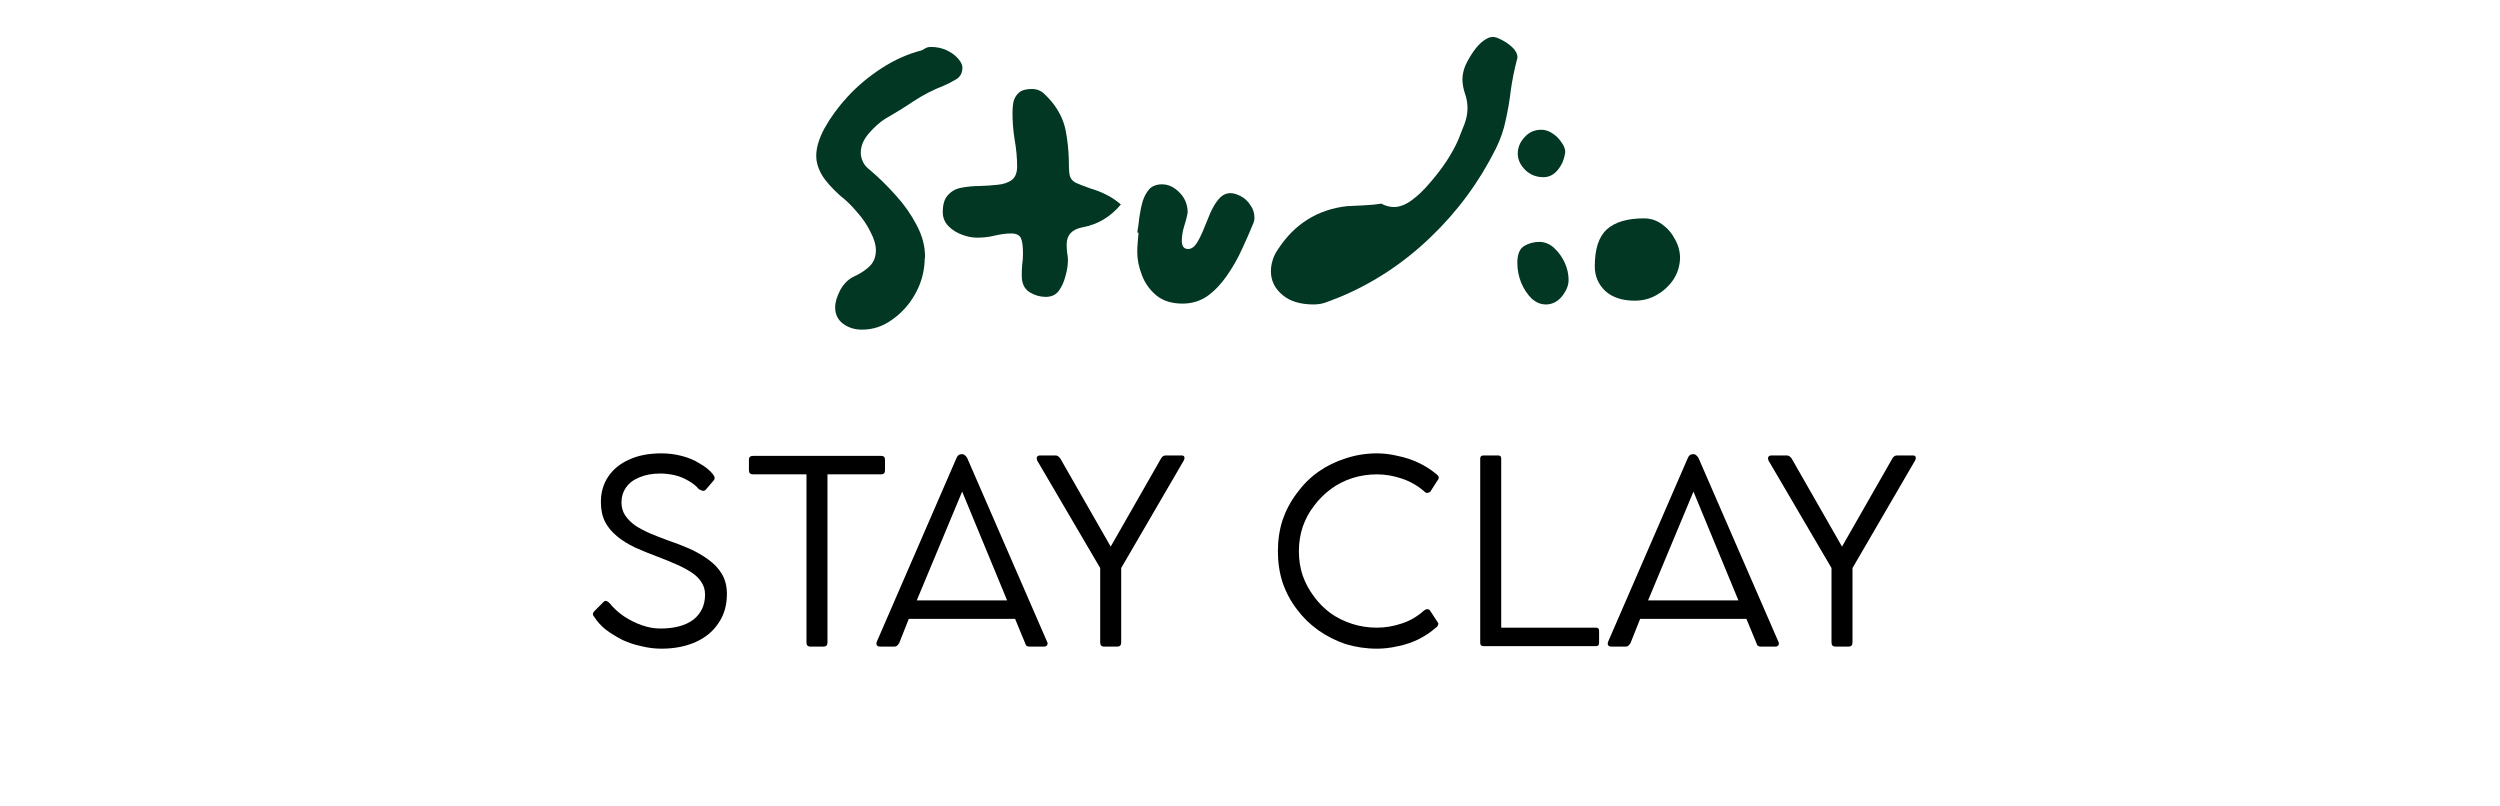
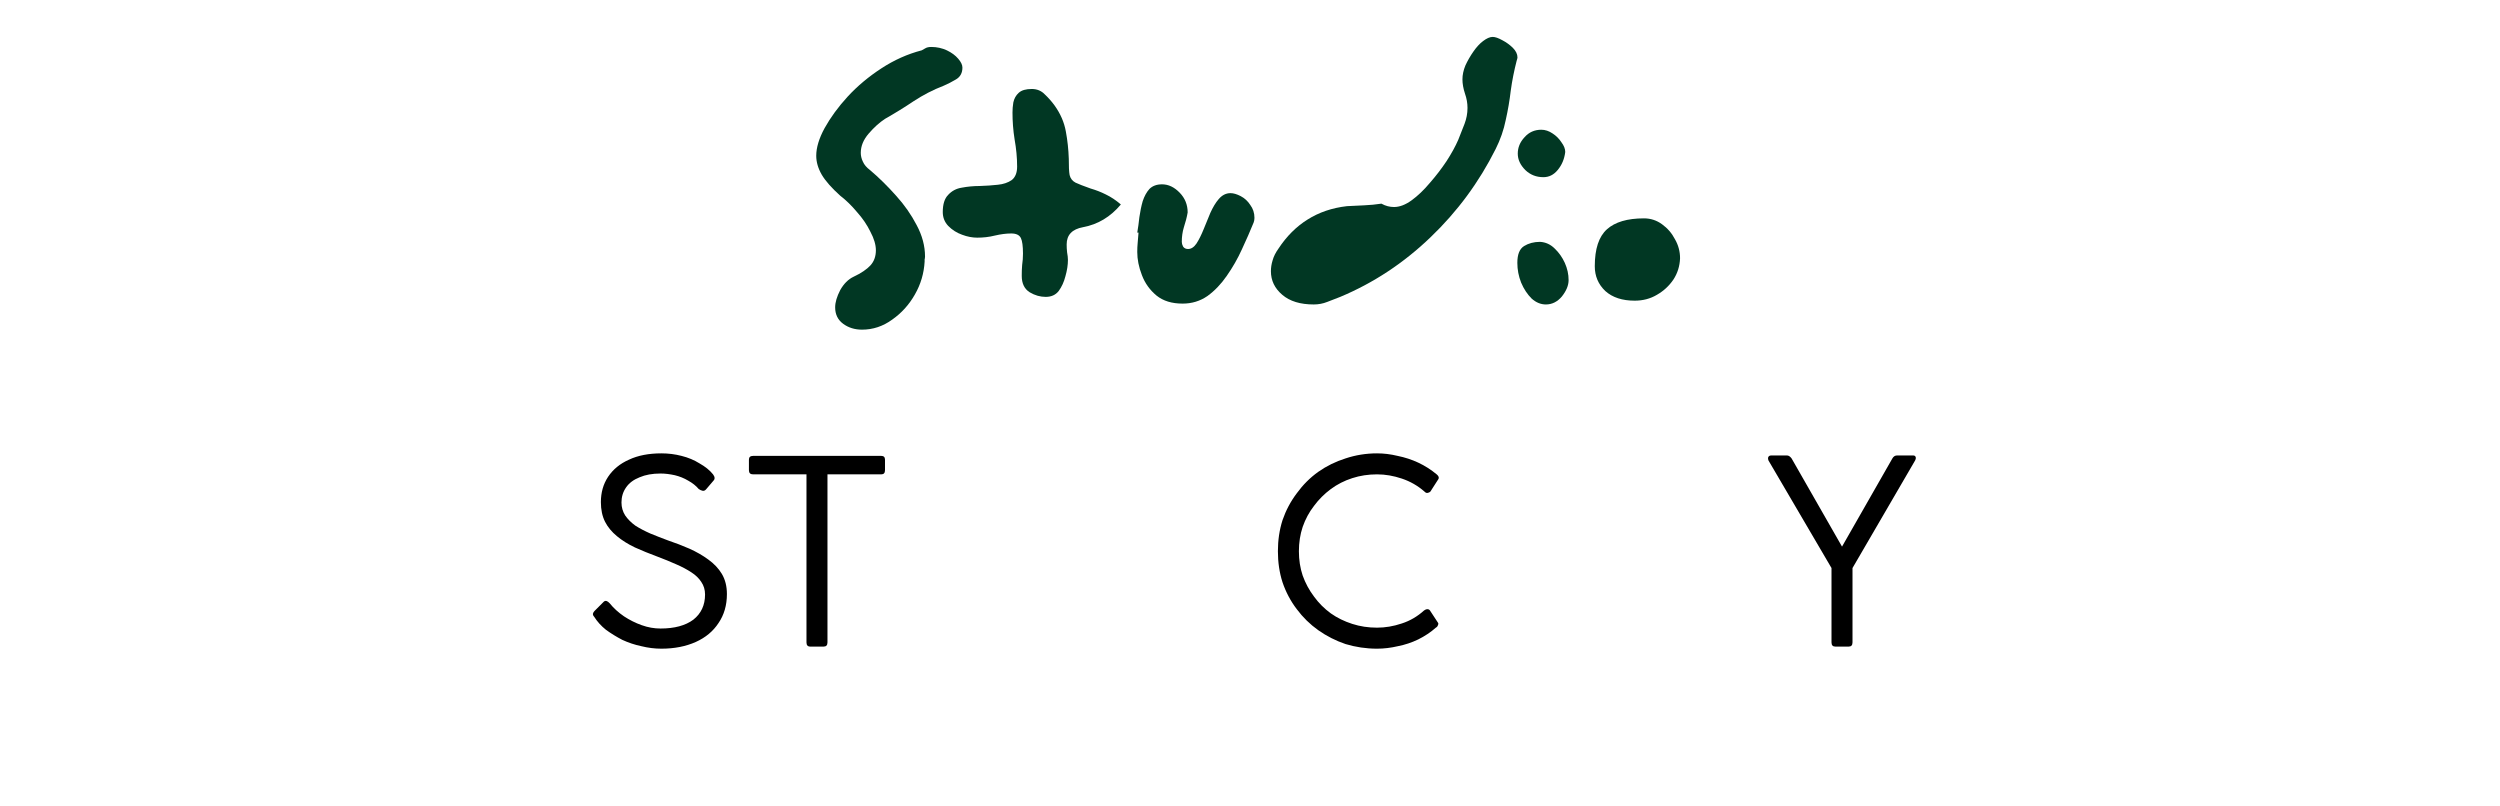
<svg xmlns="http://www.w3.org/2000/svg" width="124" zoomAndPan="magnify" viewBox="0 0 93 30" height="40" preserveAspectRatio="xMidYMid meet">
  <defs />
  <g id="1a02b4d4dc">
    <g style="fill:#000000;fill-opacity:1;">
      <g transform="translate(21.525, 24.037)">
        <path style="stroke:none" d="M 3.078 0.094 C 2.828 0.094 2.578 0.062 2.328 0 C 2.086 -0.051 1.852 -0.129 1.625 -0.234 C 1.406 -0.348 1.203 -0.473 1.016 -0.609 C 0.836 -0.754 0.691 -0.914 0.578 -1.094 C 0.547 -1.125 0.531 -1.16 0.531 -1.203 C 0.539 -1.242 0.562 -1.281 0.594 -1.312 L 0.938 -1.656 C 1 -1.707 1.07 -1.688 1.156 -1.594 C 1.301 -1.414 1.477 -1.254 1.688 -1.109 C 1.895 -0.973 2.113 -0.863 2.344 -0.781 C 2.582 -0.695 2.816 -0.656 3.047 -0.656 C 3.566 -0.656 3.973 -0.766 4.266 -0.984 C 4.555 -1.211 4.703 -1.523 4.703 -1.922 C 4.703 -2.098 4.656 -2.254 4.562 -2.391 C 4.477 -2.523 4.352 -2.645 4.188 -2.75 C 4.031 -2.852 3.844 -2.953 3.625 -3.047 C 3.414 -3.141 3.188 -3.234 2.938 -3.328 C 2.633 -3.441 2.352 -3.555 2.094 -3.672 C 1.832 -3.797 1.609 -3.938 1.422 -4.094 C 1.234 -4.25 1.086 -4.426 0.984 -4.625 C 0.879 -4.832 0.828 -5.078 0.828 -5.359 C 0.828 -5.711 0.914 -6.023 1.094 -6.297 C 1.281 -6.578 1.539 -6.789 1.875 -6.938 C 2.207 -7.094 2.609 -7.172 3.078 -7.172 C 3.336 -7.172 3.586 -7.141 3.828 -7.078 C 4.078 -7.016 4.301 -6.922 4.5 -6.797 C 4.707 -6.68 4.875 -6.547 5 -6.391 C 5.07 -6.297 5.078 -6.219 5.016 -6.156 L 4.75 -5.844 C 4.707 -5.789 4.66 -5.77 4.609 -5.781 C 4.566 -5.789 4.52 -5.812 4.469 -5.844 C 4.363 -5.969 4.234 -6.07 4.078 -6.156 C 3.922 -6.25 3.754 -6.316 3.578 -6.359 C 3.398 -6.398 3.223 -6.422 3.047 -6.422 C 2.742 -6.422 2.484 -6.375 2.266 -6.281 C 2.047 -6.195 1.879 -6.07 1.766 -5.906 C 1.648 -5.738 1.594 -5.551 1.594 -5.344 C 1.594 -5.164 1.641 -5.004 1.734 -4.859 C 1.828 -4.723 1.953 -4.598 2.109 -4.484 C 2.273 -4.379 2.461 -4.281 2.672 -4.188 C 2.879 -4.102 3.094 -4.02 3.312 -3.938 C 3.594 -3.844 3.863 -3.738 4.125 -3.625 C 4.383 -3.508 4.617 -3.375 4.828 -3.219 C 5.035 -3.07 5.203 -2.895 5.328 -2.688 C 5.453 -2.477 5.516 -2.227 5.516 -1.938 C 5.516 -1.52 5.41 -1.16 5.203 -0.859 C 5.004 -0.555 4.723 -0.32 4.359 -0.156 C 3.992 0.008 3.566 0.094 3.078 0.094 Z M 3.078 0.094 " />
      </g>
    </g>
    <g style="fill:#000000;fill-opacity:1;">
      <g transform="translate(27.563, 24.037)">
        <path style="stroke:none" d="M 0.297 -6.547 L 0.297 -6.938 C 0.297 -7.031 0.348 -7.078 0.453 -7.078 L 5.219 -7.078 C 5.312 -7.078 5.359 -7.031 5.359 -6.938 L 5.359 -6.547 C 5.359 -6.441 5.312 -6.391 5.219 -6.391 L 3.219 -6.391 L 3.219 -0.141 C 3.219 -0.035 3.172 0.016 3.078 0.016 L 2.578 0.016 C 2.484 0.016 2.438 -0.035 2.438 -0.141 L 2.438 -6.391 L 0.453 -6.391 C 0.348 -6.391 0.297 -6.441 0.297 -6.547 Z M 0.297 -6.547 " />
      </g>
    </g>
    <g style="fill:#000000;fill-opacity:1;">
      <g transform="translate(32.37, 24.037)">
-         <path style="stroke:none" d="M 6.578 -0.172 C 6.609 -0.117 6.609 -0.07 6.578 -0.031 C 6.555 0 6.52 0.016 6.469 0.016 L 5.922 0.016 C 5.879 0.016 5.844 0.004 5.812 -0.016 C 5.789 -0.047 5.773 -0.078 5.766 -0.109 L 5.391 -1.016 L 1.438 -1.016 L 1.078 -0.109 C 1.055 -0.078 1.031 -0.047 1 -0.016 C 0.977 0.004 0.945 0.016 0.906 0.016 L 0.375 0.016 C 0.312 0.016 0.27 0 0.25 -0.031 C 0.227 -0.07 0.227 -0.117 0.25 -0.172 L 3.219 -7.016 C 3.258 -7.098 3.316 -7.141 3.391 -7.141 L 3.438 -7.141 C 3.469 -7.141 3.5 -7.125 3.531 -7.094 C 3.562 -7.07 3.586 -7.039 3.609 -7 Z M 1.734 -1.703 L 5.094 -1.703 L 3.422 -5.75 Z M 1.734 -1.703 " />
-       </g>
+         </g>
    </g>
    <g style="fill:#000000;fill-opacity:1;">
      <g transform="translate(38.38, 24.037)">
-         <path style="stroke:none" d="M 5.578 -7.094 C 5.629 -7.094 5.66 -7.078 5.672 -7.047 C 5.691 -7.016 5.688 -6.969 5.656 -6.906 L 3.328 -2.906 L 3.328 -0.141 C 3.328 -0.035 3.281 0.016 3.188 0.016 L 2.688 0.016 C 2.594 0.016 2.547 -0.035 2.547 -0.141 L 2.547 -2.906 L 0.203 -6.906 C 0.18 -6.969 0.18 -7.016 0.203 -7.047 C 0.223 -7.078 0.258 -7.094 0.312 -7.094 L 0.891 -7.094 C 0.953 -7.094 1.008 -7.055 1.062 -6.984 L 2.938 -3.703 L 4.812 -6.984 C 4.852 -7.055 4.91 -7.094 4.984 -7.094 Z M 5.578 -7.094 " />
-       </g>
+         </g>
    </g>
    <g style="fill:#000000;fill-opacity:1;">
      <g transform="translate(44.254, 24.037)">
        <path style="stroke:none" d="" />
      </g>
    </g>
    <g style="fill:#000000;fill-opacity:1;">
      <g transform="translate(47.038, 24.037)">
        <path style="stroke:none" d="M 5.938 -1.328 C 5.977 -1.359 6.02 -1.375 6.062 -1.375 C 6.102 -1.375 6.133 -1.359 6.156 -1.328 L 6.453 -0.875 C 6.473 -0.852 6.473 -0.82 6.453 -0.781 C 6.441 -0.738 6.414 -0.707 6.375 -0.688 C 6.188 -0.52 5.969 -0.375 5.719 -0.25 C 5.477 -0.133 5.227 -0.051 4.969 0 C 4.707 0.062 4.445 0.094 4.188 0.094 C 3.781 0.094 3.391 0.035 3.016 -0.078 C 2.648 -0.203 2.312 -0.375 2 -0.594 C 1.695 -0.812 1.43 -1.07 1.203 -1.375 C 0.973 -1.676 0.797 -2.008 0.672 -2.375 C 0.555 -2.738 0.5 -3.125 0.5 -3.531 C 0.5 -3.938 0.555 -4.32 0.672 -4.688 C 0.797 -5.051 0.973 -5.383 1.203 -5.688 C 1.43 -6 1.695 -6.266 2 -6.484 C 2.312 -6.703 2.648 -6.867 3.016 -6.984 C 3.391 -7.109 3.781 -7.172 4.188 -7.172 C 4.438 -7.172 4.691 -7.141 4.953 -7.078 C 5.223 -7.023 5.477 -6.941 5.719 -6.828 C 5.969 -6.711 6.195 -6.566 6.406 -6.391 C 6.457 -6.348 6.484 -6.305 6.484 -6.266 C 6.484 -6.234 6.473 -6.207 6.453 -6.188 L 6.172 -5.75 C 6.148 -5.727 6.117 -5.711 6.078 -5.703 C 6.035 -5.691 5.992 -5.707 5.953 -5.75 C 5.703 -5.969 5.422 -6.129 5.109 -6.234 C 4.805 -6.336 4.5 -6.391 4.188 -6.391 C 3.863 -6.391 3.555 -6.344 3.266 -6.25 C 2.973 -6.156 2.707 -6.02 2.469 -5.844 C 2.227 -5.664 2.02 -5.457 1.844 -5.219 C 1.664 -4.988 1.523 -4.727 1.422 -4.438 C 1.328 -4.156 1.281 -3.852 1.281 -3.531 C 1.281 -3.207 1.328 -2.906 1.422 -2.625 C 1.523 -2.344 1.664 -2.082 1.844 -1.844 C 2.02 -1.602 2.227 -1.395 2.469 -1.219 C 2.707 -1.051 2.973 -0.922 3.266 -0.828 C 3.555 -0.734 3.863 -0.688 4.188 -0.688 C 4.488 -0.688 4.797 -0.738 5.109 -0.844 C 5.422 -0.945 5.695 -1.109 5.938 -1.328 Z M 5.938 -1.328 " />
      </g>
    </g>
    <g style="fill:#000000;fill-opacity:1;">
      <g transform="translate(54.064, 24.037)">
-         <path style="stroke:none" d="M 5.312 -0.688 C 5.383 -0.688 5.422 -0.648 5.422 -0.578 L 5.422 -0.125 C 5.422 -0.039 5.383 0 5.312 0 L 1.125 0 C 1.039 0 1 -0.039 1 -0.125 L 1 -6.984 C 1 -7.055 1.039 -7.094 1.125 -7.094 L 1.672 -7.094 C 1.742 -7.094 1.781 -7.055 1.781 -6.984 L 1.781 -0.688 Z M 5.312 -0.688 " />
-       </g>
+         </g>
    </g>
    <g style="fill:#000000;fill-opacity:1;">
      <g transform="translate(59.575, 24.037)">
-         <path style="stroke:none" d="M 6.578 -0.172 C 6.609 -0.117 6.609 -0.07 6.578 -0.031 C 6.555 0 6.52 0.016 6.469 0.016 L 5.922 0.016 C 5.879 0.016 5.844 0.004 5.812 -0.016 C 5.789 -0.047 5.773 -0.078 5.766 -0.109 L 5.391 -1.016 L 1.438 -1.016 L 1.078 -0.109 C 1.055 -0.078 1.031 -0.047 1 -0.016 C 0.977 0.004 0.945 0.016 0.906 0.016 L 0.375 0.016 C 0.312 0.016 0.27 0 0.25 -0.031 C 0.227 -0.07 0.227 -0.117 0.25 -0.172 L 3.219 -7.016 C 3.258 -7.098 3.316 -7.141 3.391 -7.141 L 3.438 -7.141 C 3.469 -7.141 3.5 -7.125 3.531 -7.094 C 3.562 -7.07 3.586 -7.039 3.609 -7 Z M 1.734 -1.703 L 5.094 -1.703 L 3.422 -5.75 Z M 1.734 -1.703 " />
-       </g>
+         </g>
    </g>
    <g style="fill:#000000;fill-opacity:1;">
      <g transform="translate(65.585, 24.037)">
        <path style="stroke:none" d="M 5.578 -7.094 C 5.629 -7.094 5.66 -7.078 5.672 -7.047 C 5.691 -7.016 5.688 -6.969 5.656 -6.906 L 3.328 -2.906 L 3.328 -0.141 C 3.328 -0.035 3.281 0.016 3.188 0.016 L 2.688 0.016 C 2.594 0.016 2.547 -0.035 2.547 -0.141 L 2.547 -2.906 L 0.203 -6.906 C 0.18 -6.969 0.18 -7.016 0.203 -7.047 C 0.223 -7.078 0.258 -7.094 0.312 -7.094 L 0.891 -7.094 C 0.953 -7.094 1.008 -7.055 1.062 -6.984 L 2.938 -3.703 L 4.812 -6.984 C 4.852 -7.055 4.91 -7.094 4.984 -7.094 Z M 5.578 -7.094 " />
      </g>
    </g>
    <g style="fill:#013723;fill-opacity:1;">
      <g transform="translate(29.88, 11.435)">
        <path style="stroke:none" d="M 4.516 -1.703 C 4.492 -1.273 4.375 -0.867 4.156 -0.484 C 3.938 -0.098 3.656 0.211 3.312 0.453 C 2.969 0.703 2.594 0.828 2.188 0.828 C 1.914 0.828 1.68 0.754 1.484 0.609 C 1.285 0.461 1.188 0.258 1.188 0 C 1.188 -0.188 1.25 -0.398 1.375 -0.641 C 1.508 -0.879 1.676 -1.047 1.875 -1.141 C 2.156 -1.273 2.363 -1.414 2.5 -1.562 C 2.633 -1.707 2.703 -1.895 2.703 -2.125 C 2.703 -2.332 2.633 -2.562 2.5 -2.812 C 2.375 -3.07 2.207 -3.316 2 -3.547 C 1.801 -3.785 1.594 -3.988 1.375 -4.156 C 1.062 -4.438 0.832 -4.695 0.688 -4.938 C 0.551 -5.176 0.484 -5.41 0.484 -5.641 C 0.484 -5.941 0.586 -6.285 0.797 -6.672 C 1.016 -7.066 1.301 -7.457 1.656 -7.844 C 2.02 -8.238 2.438 -8.586 2.906 -8.891 C 3.383 -9.203 3.883 -9.426 4.406 -9.562 C 4.457 -9.594 4.504 -9.617 4.547 -9.641 C 4.598 -9.672 4.672 -9.688 4.766 -9.688 C 4.973 -9.688 5.164 -9.645 5.344 -9.562 C 5.52 -9.477 5.66 -9.375 5.766 -9.25 C 5.867 -9.133 5.922 -9.023 5.922 -8.922 C 5.922 -8.723 5.844 -8.578 5.688 -8.484 C 5.531 -8.391 5.379 -8.312 5.234 -8.25 C 4.828 -8.094 4.453 -7.898 4.109 -7.672 C 3.766 -7.441 3.41 -7.223 3.047 -7.016 C 2.836 -6.879 2.633 -6.695 2.438 -6.469 C 2.238 -6.238 2.141 -6 2.141 -5.75 C 2.141 -5.645 2.164 -5.535 2.219 -5.422 C 2.27 -5.305 2.359 -5.203 2.484 -5.109 C 2.816 -4.828 3.141 -4.508 3.453 -4.156 C 3.766 -3.812 4.02 -3.445 4.219 -3.062 C 4.426 -2.676 4.531 -2.285 4.531 -1.891 C 4.531 -1.848 4.523 -1.812 4.516 -1.781 C 4.516 -1.758 4.516 -1.734 4.516 -1.703 Z M 4.516 -1.703 " />
      </g>
    </g>
    <g style="fill:#013723;fill-opacity:1;">
      <g transform="translate(35.071, 11.435)">
        <path style="stroke:none" d="M 6.625 -3.828 C 6.238 -3.367 5.77 -3.086 5.219 -2.984 C 4.812 -2.91 4.609 -2.695 4.609 -2.344 C 4.609 -2.25 4.613 -2.148 4.625 -2.047 C 4.645 -1.941 4.656 -1.848 4.656 -1.766 C 4.656 -1.578 4.625 -1.375 4.562 -1.156 C 4.508 -0.945 4.426 -0.766 4.312 -0.609 C 4.195 -0.461 4.035 -0.391 3.828 -0.391 C 3.629 -0.391 3.43 -0.445 3.234 -0.562 C 3.035 -0.688 2.938 -0.891 2.938 -1.172 C 2.938 -1.305 2.941 -1.441 2.953 -1.578 C 2.973 -1.711 2.984 -1.852 2.984 -2 C 2.984 -2.281 2.957 -2.473 2.906 -2.578 C 2.852 -2.691 2.734 -2.75 2.547 -2.75 C 2.359 -2.75 2.156 -2.723 1.938 -2.672 C 1.719 -2.617 1.5 -2.594 1.281 -2.594 C 1.102 -2.594 0.914 -2.629 0.719 -2.703 C 0.52 -2.773 0.348 -2.883 0.203 -3.031 C 0.066 -3.176 0 -3.348 0 -3.547 C 0 -3.836 0.066 -4.051 0.203 -4.188 C 0.336 -4.332 0.504 -4.422 0.703 -4.453 C 0.91 -4.492 1.133 -4.516 1.375 -4.516 C 1.613 -4.523 1.836 -4.539 2.047 -4.562 C 2.254 -4.582 2.426 -4.641 2.562 -4.734 C 2.695 -4.836 2.766 -5.004 2.766 -5.234 C 2.766 -5.566 2.734 -5.906 2.672 -6.25 C 2.617 -6.594 2.594 -6.926 2.594 -7.25 C 2.594 -7.363 2.602 -7.488 2.625 -7.625 C 2.656 -7.77 2.723 -7.891 2.828 -7.984 C 2.93 -8.078 3.094 -8.125 3.312 -8.125 C 3.508 -8.125 3.672 -8.055 3.797 -7.922 C 3.93 -7.797 4.051 -7.66 4.156 -7.516 C 4.375 -7.211 4.516 -6.891 4.578 -6.547 C 4.641 -6.211 4.676 -5.875 4.688 -5.531 C 4.688 -5.25 4.695 -5.047 4.719 -4.922 C 4.75 -4.797 4.82 -4.703 4.938 -4.641 C 5.051 -4.586 5.238 -4.516 5.5 -4.422 C 5.688 -4.367 5.875 -4.297 6.062 -4.203 C 6.258 -4.109 6.445 -3.984 6.625 -3.828 Z M 6.625 -3.828 " />
      </g>
    </g>
    <g style="fill:#013723;fill-opacity:1;">
      <g transform="translate(41.697, 11.435)">
        <path style="stroke:none" d="M 0.609 -2.781 C 0.641 -2.957 0.664 -3.148 0.688 -3.359 C 0.719 -3.566 0.758 -3.766 0.812 -3.953 C 0.875 -4.141 0.957 -4.289 1.062 -4.406 C 1.176 -4.52 1.332 -4.578 1.531 -4.578 C 1.77 -4.578 1.988 -4.473 2.188 -4.266 C 2.383 -4.066 2.484 -3.82 2.484 -3.531 C 2.453 -3.352 2.406 -3.172 2.344 -2.984 C 2.289 -2.805 2.266 -2.625 2.266 -2.438 C 2.266 -2.383 2.281 -2.328 2.312 -2.266 C 2.352 -2.203 2.414 -2.172 2.5 -2.172 C 2.613 -2.172 2.719 -2.238 2.812 -2.375 C 2.906 -2.52 2.992 -2.695 3.078 -2.906 C 3.16 -3.113 3.242 -3.316 3.328 -3.516 C 3.422 -3.723 3.523 -3.895 3.641 -4.031 C 3.766 -4.176 3.91 -4.25 4.078 -4.25 C 4.191 -4.25 4.316 -4.211 4.453 -4.141 C 4.598 -4.066 4.719 -3.957 4.812 -3.812 C 4.914 -3.676 4.969 -3.516 4.969 -3.328 C 4.969 -3.266 4.957 -3.207 4.938 -3.156 C 4.812 -2.844 4.664 -2.508 4.5 -2.156 C 4.344 -1.812 4.156 -1.484 3.938 -1.172 C 3.727 -0.867 3.488 -0.617 3.219 -0.422 C 2.945 -0.234 2.641 -0.141 2.297 -0.141 C 1.898 -0.141 1.578 -0.238 1.328 -0.438 C 1.078 -0.645 0.895 -0.898 0.781 -1.203 C 0.664 -1.504 0.609 -1.789 0.609 -2.062 C 0.609 -2.176 0.613 -2.289 0.625 -2.406 C 0.633 -2.531 0.645 -2.656 0.656 -2.781 C 0.656 -2.781 0.648 -2.781 0.641 -2.781 C 0.629 -2.781 0.617 -2.781 0.609 -2.781 Z M 0.609 -2.781 " />
      </g>
    </g>
    <g style="fill:#013723;fill-opacity:1;">
      <g transform="translate(46.669, 11.435)">
        <path style="stroke:none" d="M 4.719 -3.859 C 4.875 -3.773 5.031 -3.734 5.188 -3.734 C 5.395 -3.734 5.613 -3.816 5.844 -3.984 C 6.07 -4.148 6.297 -4.363 6.516 -4.625 C 6.742 -4.883 6.953 -5.156 7.141 -5.438 C 7.328 -5.727 7.473 -5.992 7.578 -6.234 C 7.66 -6.441 7.738 -6.641 7.812 -6.828 C 7.883 -7.016 7.922 -7.211 7.922 -7.422 C 7.922 -7.598 7.891 -7.773 7.828 -7.953 C 7.766 -8.141 7.734 -8.316 7.734 -8.484 C 7.734 -8.648 7.77 -8.82 7.844 -9 C 7.926 -9.176 8.023 -9.348 8.141 -9.516 C 8.254 -9.68 8.375 -9.812 8.5 -9.906 C 8.633 -10.008 8.754 -10.062 8.859 -10.062 C 8.953 -10.062 9.07 -10.02 9.219 -9.938 C 9.363 -9.863 9.492 -9.77 9.609 -9.656 C 9.723 -9.539 9.781 -9.422 9.781 -9.297 C 9.781 -9.273 9.77 -9.234 9.75 -9.172 C 9.656 -8.805 9.582 -8.438 9.531 -8.062 C 9.488 -7.695 9.426 -7.332 9.344 -6.969 C 9.27 -6.602 9.145 -6.242 8.969 -5.891 C 8.352 -4.66 7.547 -3.566 6.547 -2.609 C 5.547 -1.648 4.426 -0.91 3.188 -0.391 C 3.031 -0.328 2.867 -0.266 2.703 -0.203 C 2.547 -0.141 2.379 -0.109 2.203 -0.109 C 1.703 -0.109 1.312 -0.227 1.031 -0.469 C 0.75 -0.707 0.609 -1 0.609 -1.344 C 0.609 -1.477 0.629 -1.613 0.672 -1.75 C 0.711 -1.895 0.785 -2.039 0.891 -2.188 C 1.191 -2.645 1.551 -3.004 1.969 -3.266 C 2.395 -3.535 2.883 -3.703 3.438 -3.766 C 3.645 -3.773 3.859 -3.785 4.078 -3.797 C 4.297 -3.805 4.508 -3.828 4.719 -3.859 Z M 4.719 -3.859 " />
      </g>
    </g>
    <g style="fill:#013723;fill-opacity:1;">
      <g transform="translate(55.836, 11.435)">
        <path style="stroke:none" d="M 1.453 -2.438 C 1.66 -2.426 1.844 -2.344 2 -2.188 C 2.156 -2.039 2.281 -1.863 2.375 -1.656 C 2.469 -1.445 2.516 -1.234 2.516 -1.016 C 2.516 -0.816 2.43 -0.613 2.266 -0.406 C 2.098 -0.207 1.898 -0.109 1.672 -0.109 C 1.484 -0.109 1.305 -0.18 1.141 -0.328 C 0.984 -0.484 0.852 -0.68 0.75 -0.922 C 0.656 -1.16 0.609 -1.406 0.609 -1.656 C 0.609 -1.969 0.691 -2.176 0.859 -2.281 C 1.023 -2.383 1.223 -2.438 1.453 -2.438 Z M 2.391 -5.781 C 2.359 -5.52 2.266 -5.297 2.109 -5.109 C 1.961 -4.93 1.785 -4.844 1.578 -4.844 C 1.316 -4.844 1.094 -4.93 0.906 -5.109 C 0.719 -5.297 0.625 -5.5 0.625 -5.719 C 0.625 -5.945 0.707 -6.148 0.875 -6.328 C 1.039 -6.516 1.25 -6.609 1.5 -6.609 C 1.645 -6.609 1.785 -6.562 1.922 -6.469 C 2.055 -6.383 2.164 -6.273 2.25 -6.141 C 2.344 -6.016 2.391 -5.895 2.391 -5.781 Z M 2.391 -5.781 " />
      </g>
    </g>
    <g style="fill:#013723;fill-opacity:1;">
      <g transform="translate(58.717, 11.435)">
        <path style="stroke:none" d="M 2.438 -3.312 C 2.688 -3.312 2.91 -3.238 3.109 -3.094 C 3.316 -2.945 3.477 -2.758 3.594 -2.531 C 3.719 -2.312 3.781 -2.078 3.781 -1.828 C 3.77 -1.535 3.688 -1.27 3.531 -1.031 C 3.375 -0.801 3.172 -0.613 2.922 -0.469 C 2.672 -0.32 2.395 -0.25 2.094 -0.25 C 1.633 -0.25 1.27 -0.367 1 -0.609 C 0.738 -0.859 0.609 -1.164 0.609 -1.531 C 0.609 -2.176 0.758 -2.633 1.062 -2.906 C 1.363 -3.176 1.82 -3.312 2.438 -3.312 Z M 2.438 -3.312 " />
      </g>
    </g>
  </g>
</svg>